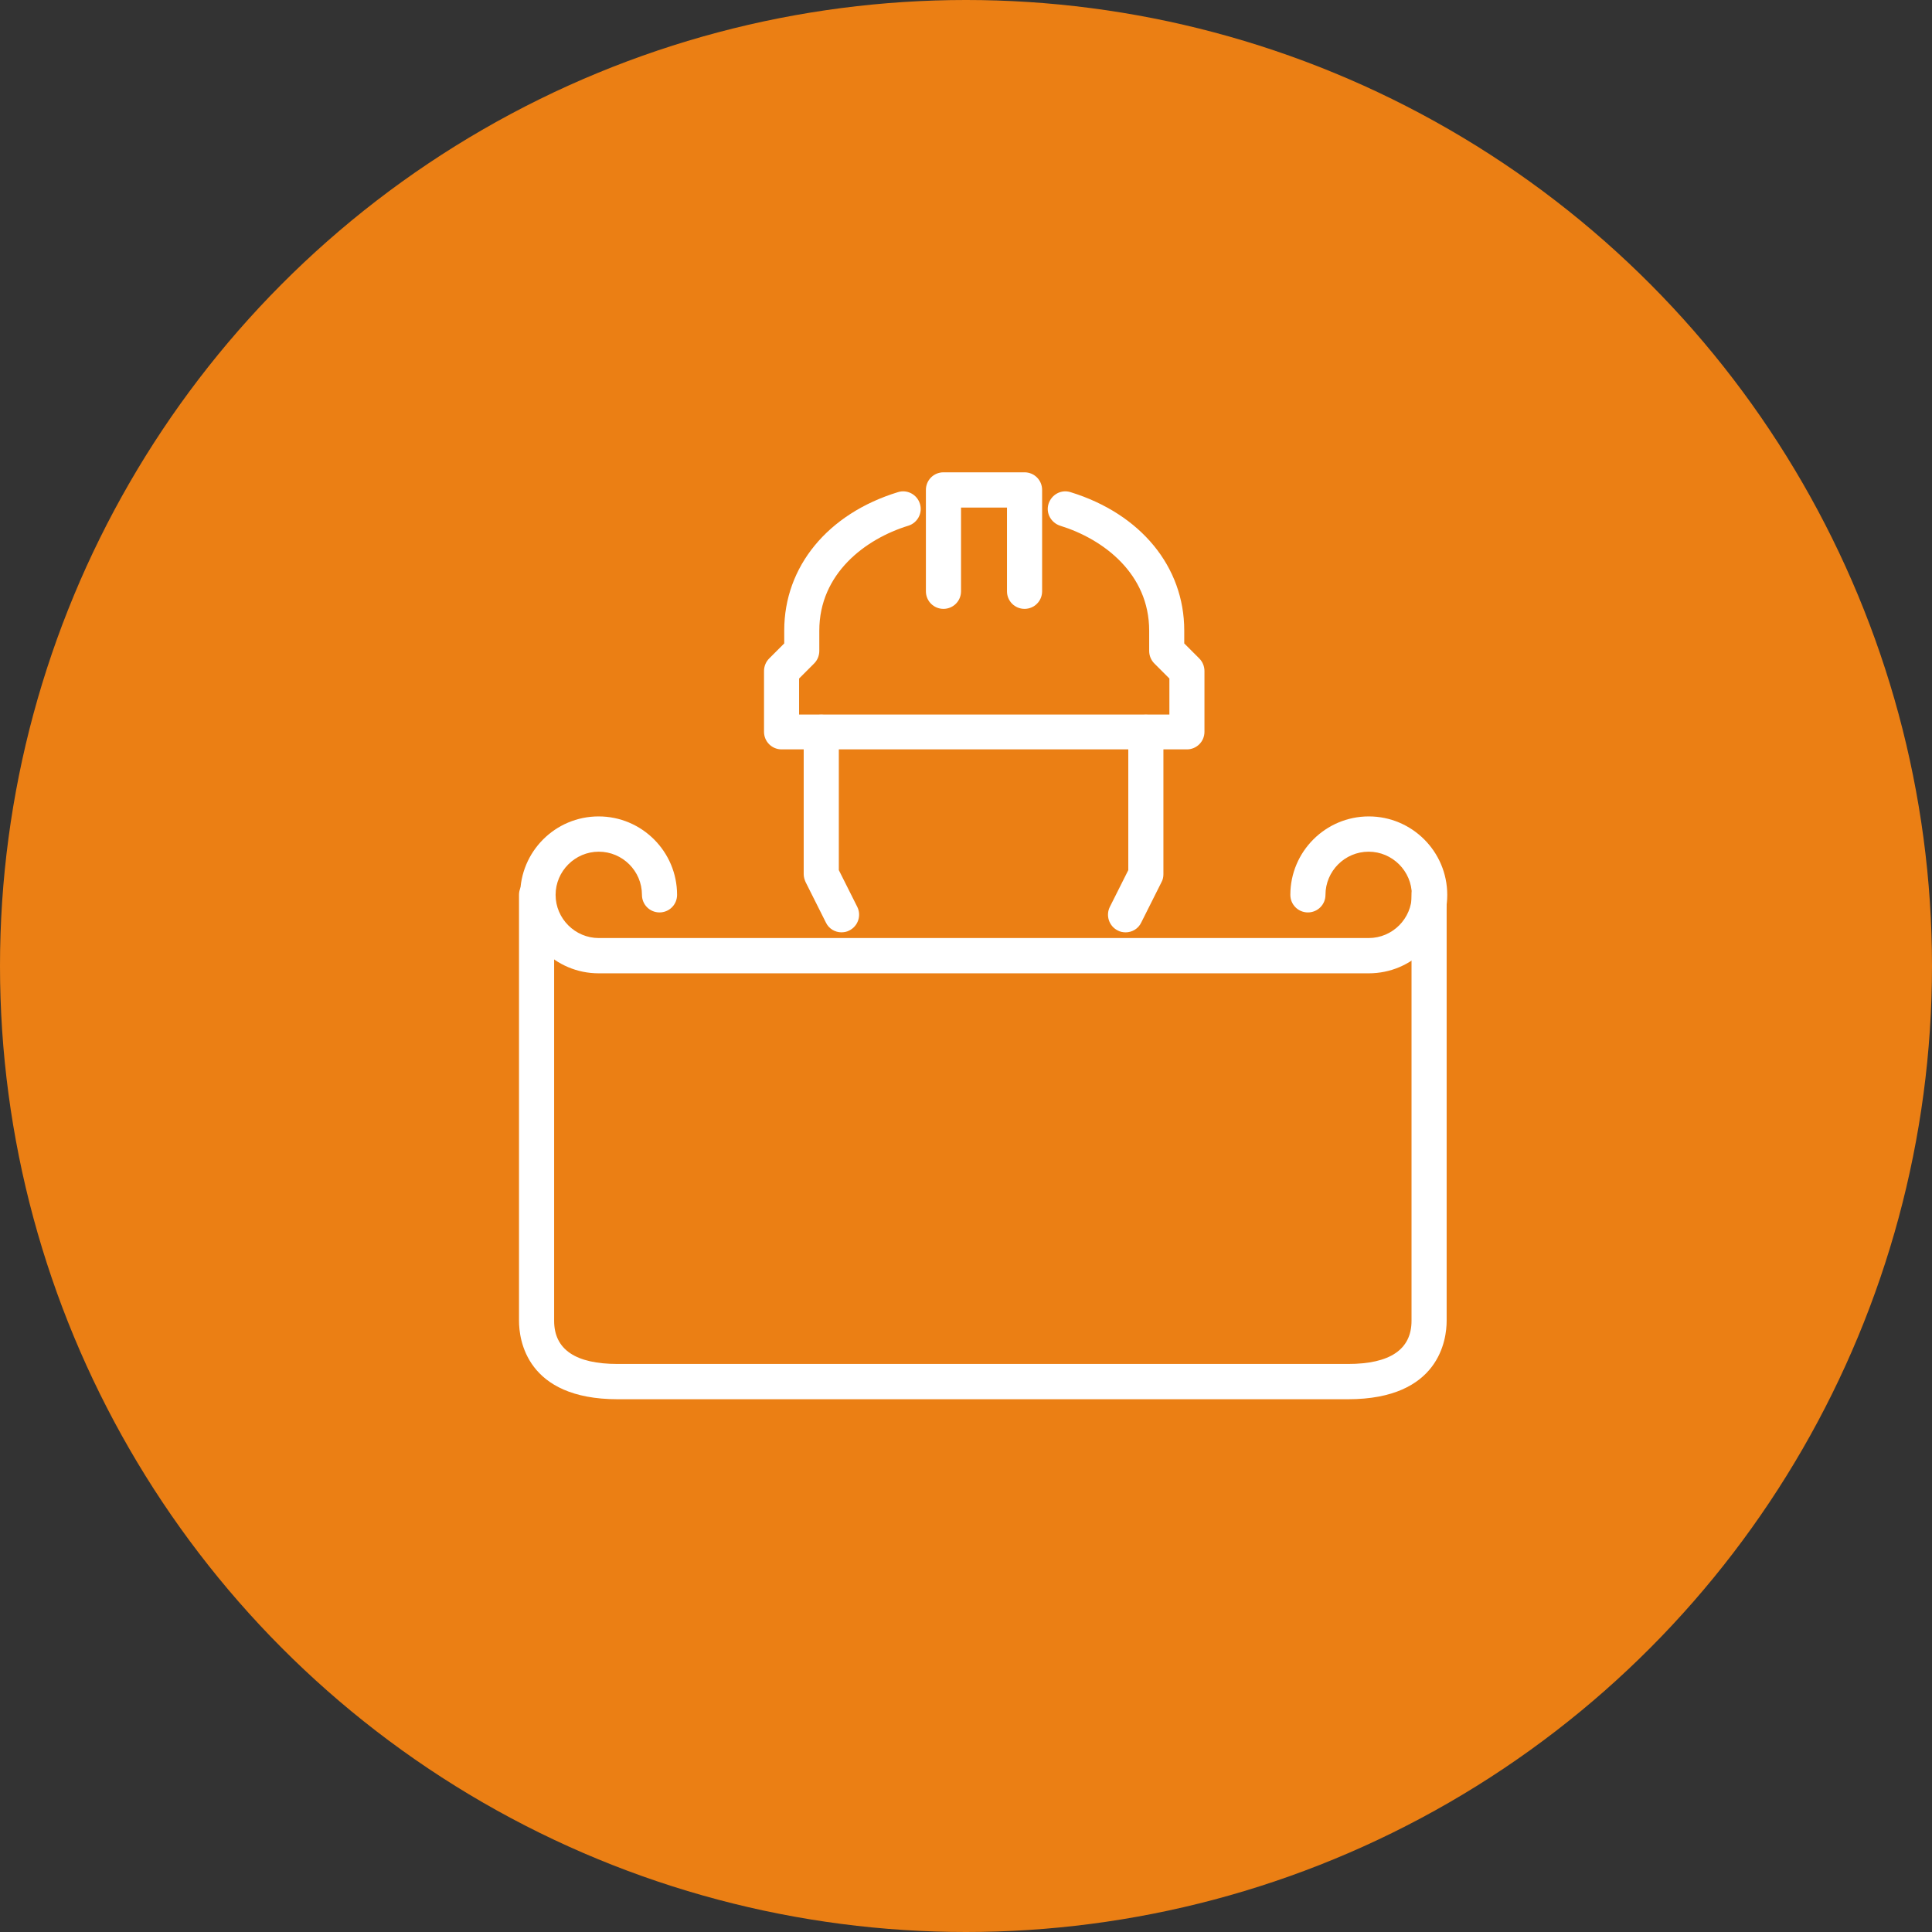
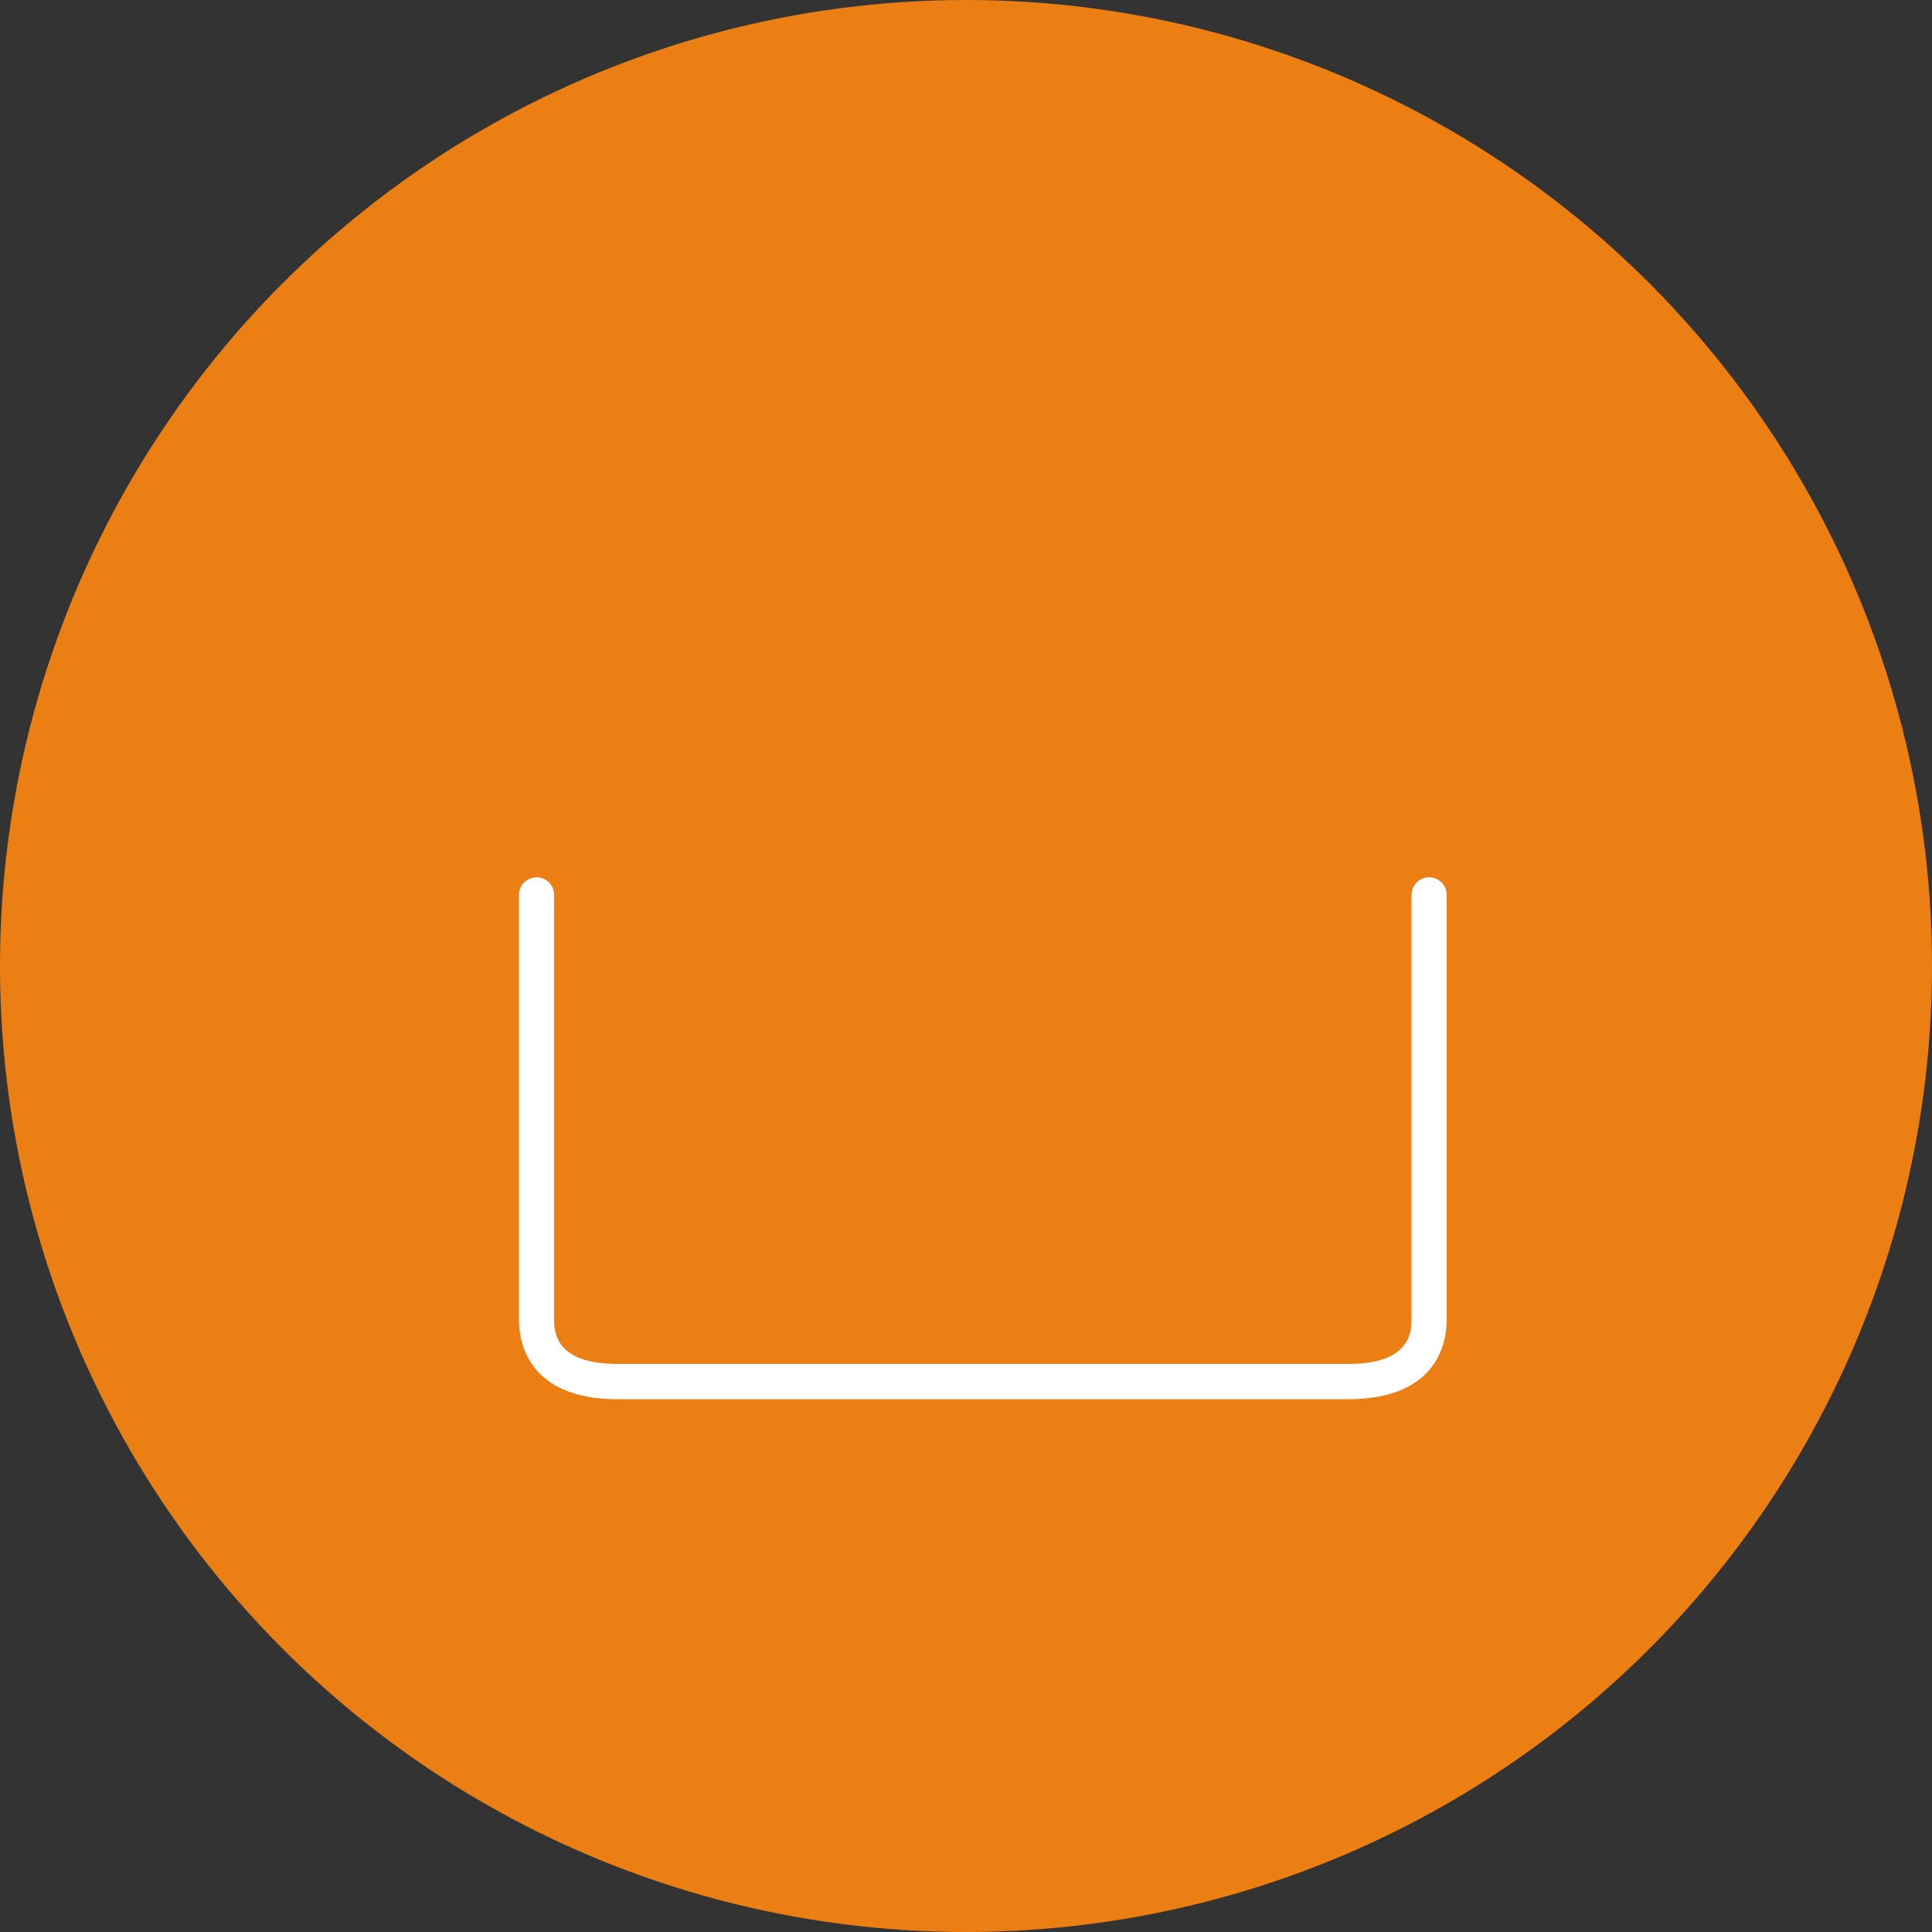
<svg xmlns="http://www.w3.org/2000/svg" width="500" height="500" version="1.1" viewBox="0 0 132 132">
  <rect x="0" y="0" width="132" height="132" fill="#333333" stroke="none" />
  <circle class="cls-8" cx="66" cy="66" r="66" fill="#eb7f14" stroke-width="1.85" />
  <g fill="#fff" stroke-width="1.85">
-     <path class="cls-9" d="m76.9 63.7c-0.185 0-0.369-0.037-0.536-0.129-0.591-0.295-0.831-1.02-0.536-1.61l1.26-2.51v-9.42c0-0.665 0.536-1.2 1.2-1.2 0.665 0 1.2 0.536 1.2 1.2v9.7c0 0.185-0.037 0.369-0.129 0.536l-1.39 2.77c-0.203 0.425-0.628 0.665-1.07 0.665z" />
-     <path class="cls-9" d="m57.5 63.7c-0.443 0-0.868-0.24-1.07-0.665l-1.39-2.77c-0.074-0.166-0.129-0.351-0.129-0.536v-9.7c0-0.665 0.536-1.2 1.2-1.2 0.665 0 1.2 0.536 1.2 1.2v9.42l1.26 2.51c0.295 0.591 0.055 1.31-0.536 1.61-0.166 0.092-0.351 0.129-0.536 0.129z" />
-     <path class="cls-9" d="m70 41.6c-0.665 0-1.2-0.536-1.2-1.2v-5.72h-3.14v5.72c0 0.665-0.536 1.2-1.2 1.2-0.665 0-1.2-0.536-1.2-1.2v-6.93c0-0.665 0.536-1.2 1.2-1.2h5.54c0.665 0 1.2 0.536 1.2 1.2v6.93c0 0.665-0.536 1.2-1.2 1.2z" />
-     <path class="cls-9" d="m81.1 51.2h-27.7c-0.665 0-1.2-0.536-1.2-1.2v-4.16c0-0.314 0.129-0.628 0.351-0.849l1.03-1.03v-0.886c0-4.36 2.97-7.98 7.77-9.45 0.628-0.203 1.31 0.166 1.5 0.794 0.203 0.628-0.166 1.31-0.794 1.5-2.94 0.905-6.08 3.27-6.08 7.17v1.39c0 0.314-0.129 0.628-0.351 0.849l-1.03 1.03v2.46h25.3v-2.46l-1.03-1.03c-0.222-0.222-0.351-0.536-0.351-0.849v-1.39c0-3.9-3.14-6.26-6.08-7.17-0.628-0.203-0.997-0.868-0.794-1.5s0.868-0.997 1.5-0.794c4.8 1.48 7.77 5.1 7.77 9.45v0.886l1.03 1.03c0.222 0.222 0.351 0.536 0.351 0.849v4.16c0 0.665-0.536 1.2-1.2 1.2z" />
    <path class="cls-9" d="m92.1 95.6h-49.9c-6.26 0-6.74-4.1-6.74-5.36v-29.1c0-0.665 0.536-1.2 1.2-1.2 0.665 0 1.2 0.536 1.2 1.2v29.1c0 1.96 1.46 2.95 4.34 2.95h49.9c2.88 0 4.34-0.997 4.34-2.95v-29.1c0-0.665 0.536-1.2 1.2-1.2 0.665 0 1.2 0.536 1.2 1.2v29.1c0 1.26-0.48 5.36-6.74 5.36z" />
-     <path class="cls-9" d="m93.5 66.5h-52.6c-2.95 0-5.36-2.4-5.36-5.36s2.4-5.36 5.36-5.36c2.95 0 5.36 2.4 5.36 5.36 0 0.665-0.536 1.2-1.2 1.2-0.665 0-1.2-0.536-1.2-1.2 0-1.63-1.33-2.95-2.95-2.95s-2.95 1.33-2.95 2.95 1.33 2.95 2.95 2.95h52.6c1.63 0 2.95-1.33 2.95-2.95s-1.33-2.95-2.95-2.95c-1.63 0-2.95 1.33-2.95 2.95 0 0.665-0.536 1.2-1.2 1.2-0.665 0-1.2-0.536-1.2-1.2 0-2.95 2.4-5.36 5.36-5.36 2.95 0 5.36 2.4 5.36 5.36s-2.4 5.36-5.36 5.36z" />
  </g>
</svg>